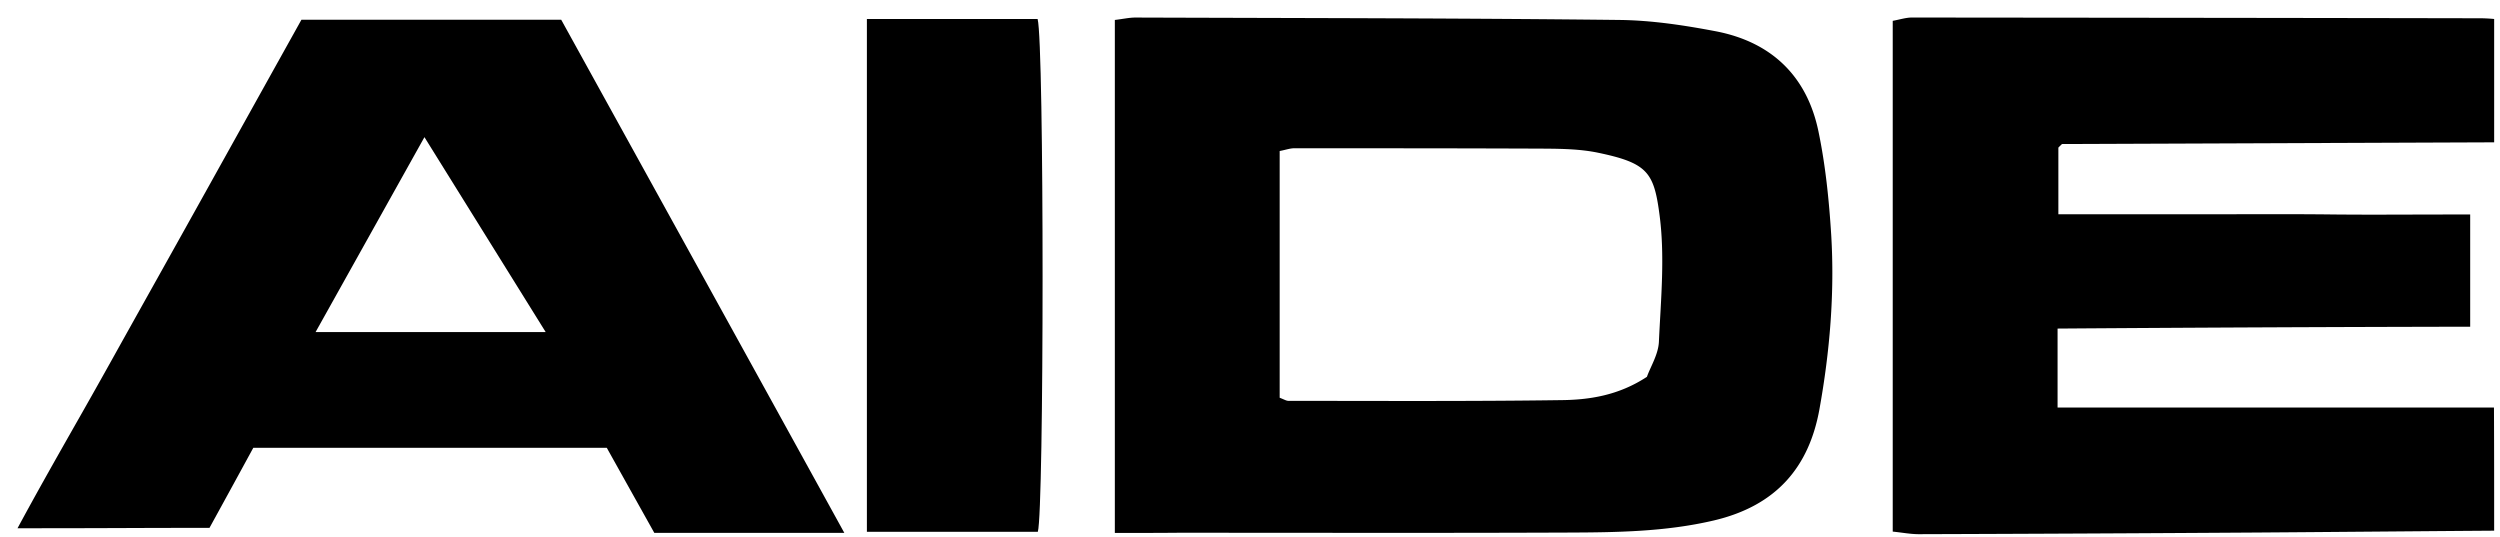
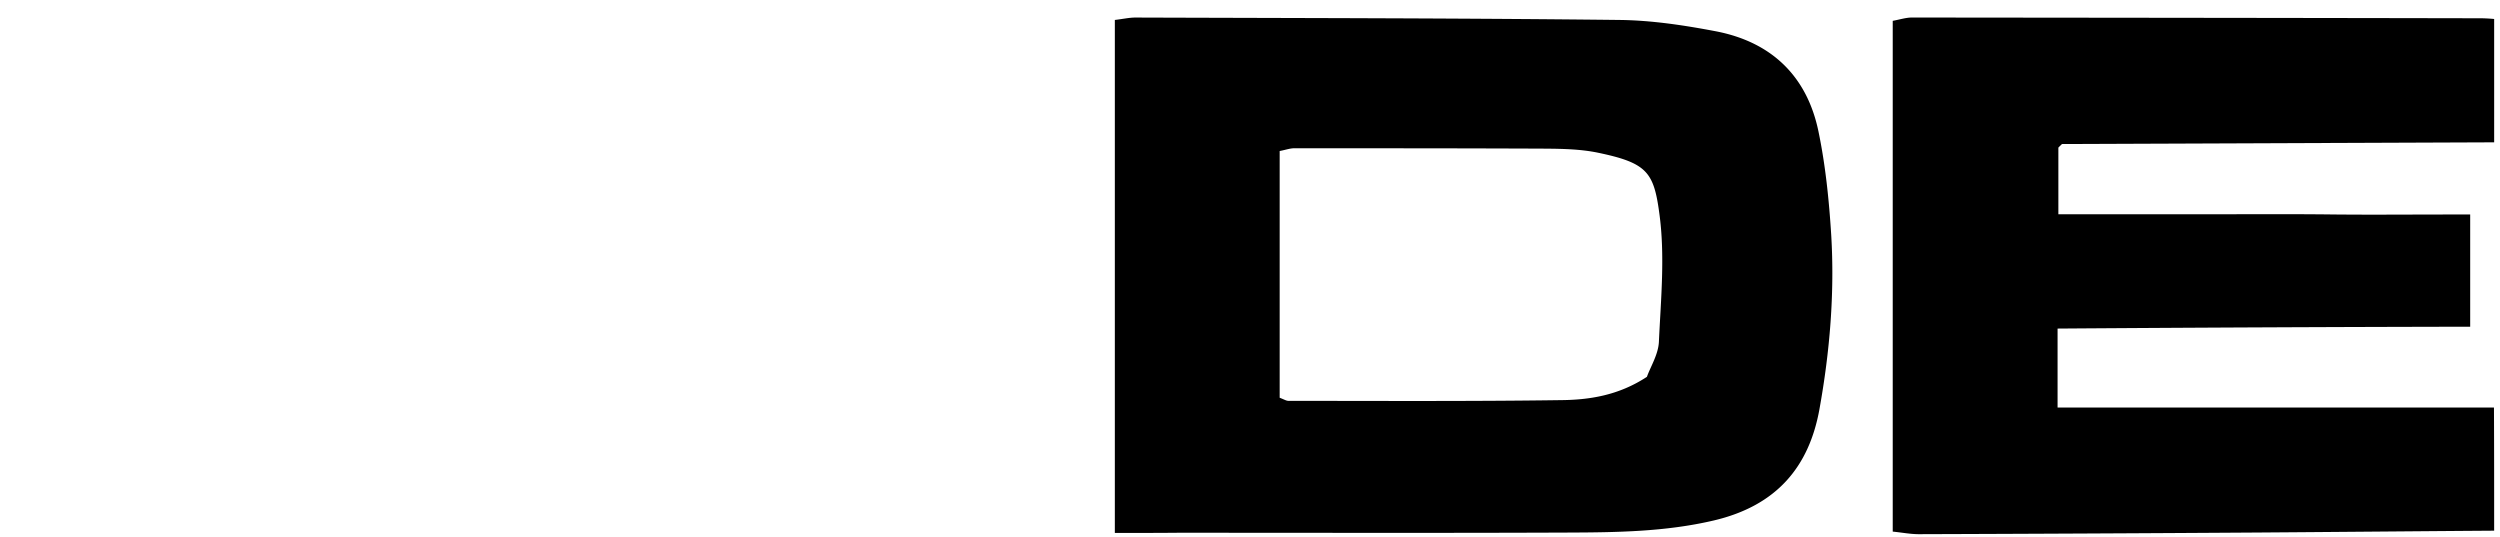
<svg xmlns="http://www.w3.org/2000/svg" width="107" height="23" fill="none">
  <path d="M96.541 22.793c3.406-.024 6.803-.056 10.209-.08 0-1.757 0-3.514-.008-5.27H88.064v-3.38a3282.05 3282.05 0 0117.66-.08V9.18c-3.179 0-3.877.016-5.81 0-1.96-.024-3.92-.008-5.879-.008h-5.937v-2.85c.008-.016.042-.047.076-.08.033-.03.067-.078.1-.078l18.476-.072V.813a6.45 6.45 0 00-.555-.031C98.072.766 89.956.758 81.833.75c-.26 0-.522.087-.824.142v21.861c.403.04.757.11 1.118.11 4.802-.015 9.612-.039 14.414-.07zm-48.826.015V.854c.345-.04.614-.103.883-.103 6.904.024 13.808.024 20.72.103 1.388.016 2.784.23 4.147.49 2.455.483 3.893 2.011 4.364 4.275.303 1.456.454 2.952.547 4.432.151 2.5-.06 5.002-.505 7.471-.446 2.454-1.825 4.124-4.533 4.757-2.068.483-4.154.507-6.248.515-5.55.023-11.1.008-16.65.008-.85.008-1.69.008-2.725.008zm22.773-6.68c.151-.427.487-.957.513-1.495.084-1.837.269-3.705.016-5.517-.235-1.757-.538-2.145-2.623-2.58-.724-.15-1.48-.167-2.22-.174-3.591-.016-7.19-.016-10.781-.016-.177 0-.345.063-.623.118v10.559c.202.079.286.134.379.134 3.877 0 7.745.024 11.622-.031 1.244-.008 2.497-.198 3.717-.998z" fill="#000" />
-   <path fill-rule="evenodd" clip-rule="evenodd" d="M28.005 22.807h8.132c-4.12-7.48-8.124-14.73-12.118-21.963H12.902L11.606 3.17 8.848 8.125c-.68 1.223-1.364 2.446-2.047 3.669-.684 1.223-1.367 2.445-2.048 3.668a337.74 337.74 0 01-1.539 2.73c-.829 1.46-1.66 2.925-2.464 4.417 4.247 0 4.667-.016 8.216-.016a958.927 958.927 0 001.784-3.26l.091-.167H25.97l1.09 1.952.945 1.69zm-4.65-8.595h-9.848l4.659-8.342 5.189 8.342z" fill="#000" />
-   <path d="M37.102.813h7.308c.286 1.052.278 21.069.009 21.947h-7.316V.812z" fill="#000" />
</svg>